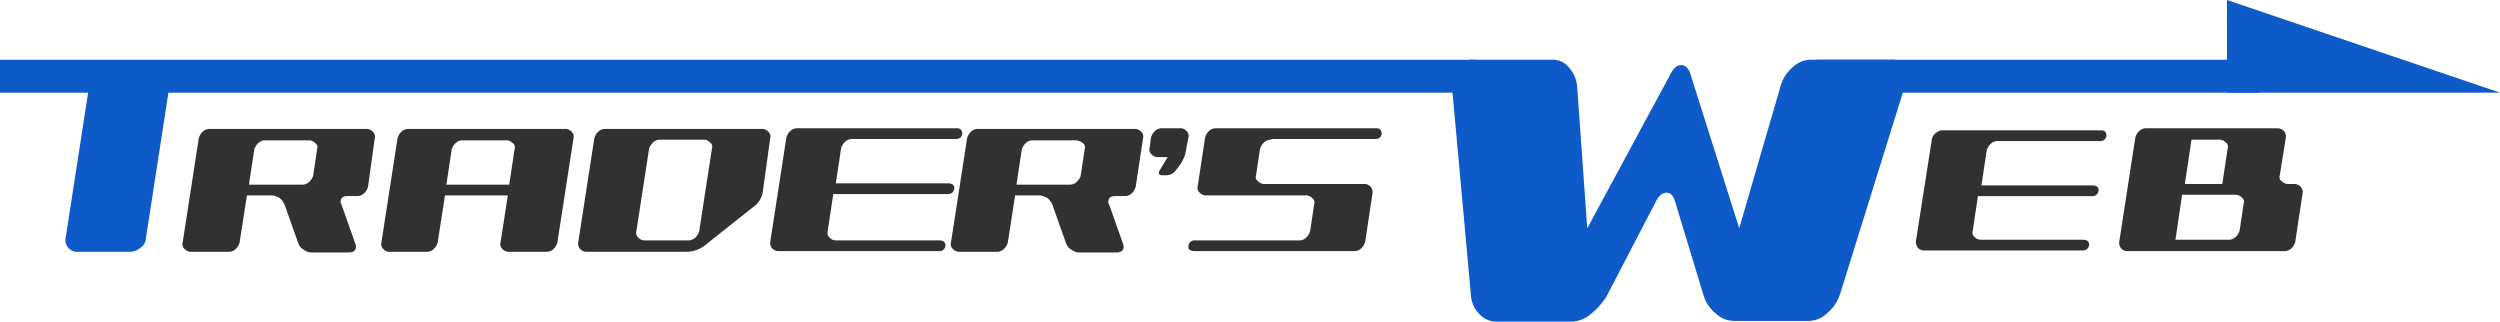
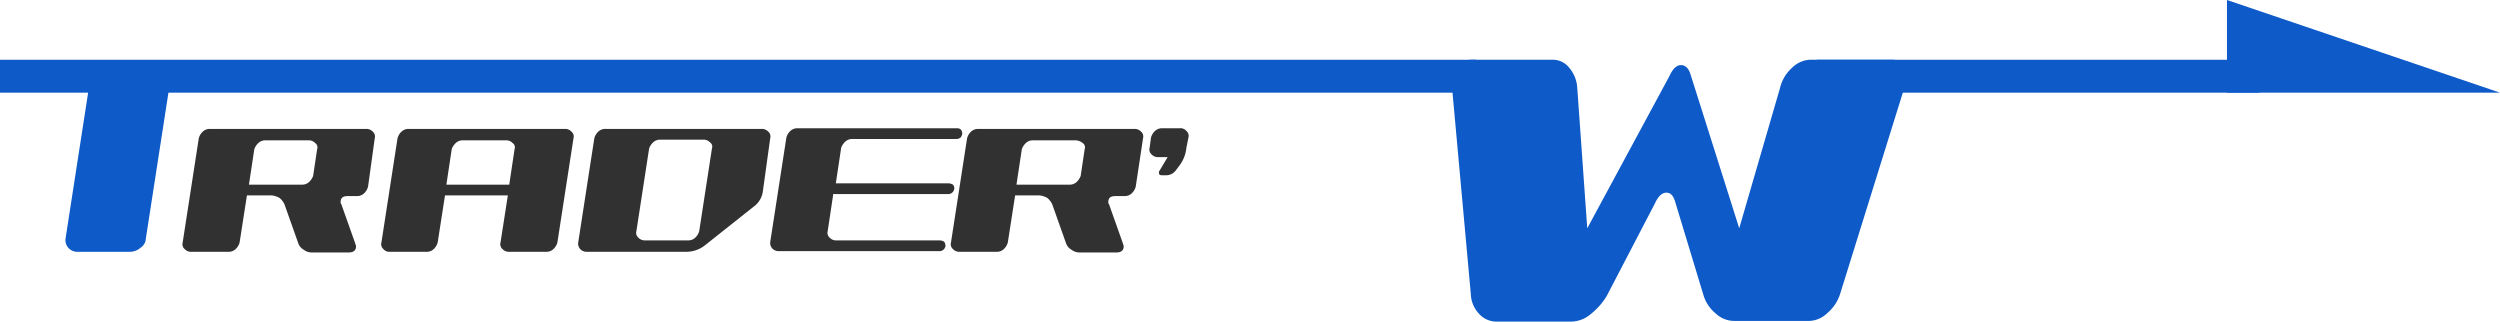
<svg xmlns="http://www.w3.org/2000/svg" width="171" height="22" viewBox="0 0 171 22">
  <g id="twlogo" transform="translate(-16 -17)">
-     <path id="パス_49" data-name="パス 49" d="M290.557,23.855l-.366,2.434a.349.349,0,0,0,.137.413.53.53,0,0,0,.458.184h7a.649.649,0,0,1,.275.092.389.389,0,0,1,.092.276.416.416,0,0,1-.458.367h-10.8a.587.587,0,0,1-.458-.184.742.742,0,0,1-.137-.413L287.4,20a.669.669,0,0,1,.275-.413.687.687,0,0,1,.5-.184h10.8a.386.386,0,0,1,.275.092.493.493,0,0,1,.092.276.416.416,0,0,1-.458.367H291.93a.687.687,0,0,0-.5.184,1.086,1.086,0,0,0-.275.413l-.366,2.434h7.644a.649.649,0,0,1,.275.092.338.338,0,0,1,.092.276.416.416,0,0,1-.458.367h-7.781Z" transform="translate(-139.258 6.51)" fill="#313131" />
-     <path id="パス_50" data-name="パス 50" d="M328.646,22.912a.586.586,0,0,1,.458.184.556.556,0,0,1,.137.459l-.5,3.307a.953.953,0,0,1-.275.459.687.687,0,0,1-.5.184H317.295a.587.587,0,0,1-.458-.184.556.556,0,0,1-.137-.459l1.1-7.119a.953.953,0,0,1,.275-.459.687.687,0,0,1,.5-.184H327.5a.587.587,0,0,1,.458.184.557.557,0,0,1,.137.459l-.412,2.572a.349.349,0,0,0,.137.413.587.587,0,0,0,.458.184Zm-8.1,3.812h3.616a.687.687,0,0,0,.5-.184.954.954,0,0,0,.275-.459l.275-1.837a.349.349,0,0,0-.137-.413.587.587,0,0,0-.458-.184H321Zm.641-3.812h2.563l.366-2.434a.349.349,0,0,0-.137-.413.587.587,0,0,0-.458-.184h-1.877Z" transform="translate(-155.744 6.673)" fill="#313131" />
    <path id="パス_51" data-name="パス 51" d="M31.674,23.747l-.5,3.215a.954.954,0,0,1-.275.459.687.687,0,0,1-.5.184H27.875a.587.587,0,0,1-.458-.184.442.442,0,0,1-.137-.459l1.1-7.119a.954.954,0,0,1,.275-.459.687.687,0,0,1,.5-.184H39.821a.587.587,0,0,1,.458.184.442.442,0,0,1,.137.459l-.458,3.307a.954.954,0,0,1-.275.459.687.687,0,0,1-.5.184h-.6c-.366,0-.5.138-.5.413a.169.169,0,0,0,.046.138l.961,2.71c0,.046.046.092.046.184,0,.276-.183.413-.5.413H36.113a.878.878,0,0,1-.549-.184.81.81,0,0,1-.366-.413l-.961-2.71a1.266,1.266,0,0,0-.32-.413,1.3,1.3,0,0,0-.549-.184Zm.137-.735h3.616a.687.687,0,0,0,.5-.184,1.085,1.085,0,0,0,.275-.413l.275-1.837a.349.349,0,0,0-.137-.413.587.587,0,0,0-.458-.184H32.955a.687.687,0,0,0-.5.184,1.085,1.085,0,0,0-.275.413Z" transform="translate(1.216 6.618)" fill="#313131" />
    <path id="パス_52" data-name="パス 52" d="M61.328,23.747l-.5,3.215a.954.954,0,0,1-.275.459.687.687,0,0,1-.5.184H57.575a.53.53,0,0,1-.458-.184.442.442,0,0,1-.137-.459l1.1-7.119a.954.954,0,0,1,.275-.459.687.687,0,0,1,.5-.184H69.521a.587.587,0,0,1,.458.184.442.442,0,0,1,.137.459l-1.1,7.119a.954.954,0,0,1-.275.459.687.687,0,0,1-.5.184H65.722a.587.587,0,0,1-.458-.184.441.441,0,0,1-.137-.459l.5-3.215Zm4.394-.735.366-2.434a.349.349,0,0,0-.137-.413.587.587,0,0,0-.458-.184H62.564a.687.687,0,0,0-.5.184,1.085,1.085,0,0,0-.275.413l-.366,2.434Z" transform="translate(-14.89 6.618)" fill="#313131" />
    <path id="パス_53" data-name="パス 53" d="M99.033,23.471a1.537,1.537,0,0,1-.641,1.056l-3.3,2.618a2.051,2.051,0,0,1-1.236.459H87a.587.587,0,0,1-.458-.184.556.556,0,0,1-.137-.459l1.1-7.119a.954.954,0,0,1,.275-.459.687.687,0,0,1,.5-.184H98.941a.587.587,0,0,1,.458.184.442.442,0,0,1,.137.459Zm-5.126,3.353a.687.687,0,0,0,.5-.184.954.954,0,0,0,.275-.459l.87-5.649a.349.349,0,0,0-.137-.413.587.587,0,0,0-.458-.184H92.03a.687.687,0,0,0-.5.184,1.085,1.085,0,0,0-.275.413l-.87,5.649a.442.442,0,0,0,.137.459.587.587,0,0,0,.458.184Z" transform="translate(-30.854 6.618)" fill="#313131" />
    <path id="パス_54" data-name="パス 54" d="M119.4,23.693l-.366,2.434a.441.441,0,0,0,.137.459.587.587,0,0,0,.458.184h7.094a.649.649,0,0,1,.275.092.493.493,0,0,1,.092.276.416.416,0,0,1-.458.367H115.7a.587.587,0,0,1-.458-.184.556.556,0,0,1-.137-.459l1.1-7.119a.954.954,0,0,1,.275-.459.687.687,0,0,1,.5-.184H127.87a.386.386,0,0,1,.275.092.494.494,0,0,1,.092.276c-.046.276-.183.367-.458.367H120.73a.687.687,0,0,0-.5.184,1.085,1.085,0,0,0-.275.413l-.366,2.434h7.735a.649.649,0,0,1,.275.092.338.338,0,0,1,.092.276.416.416,0,0,1-.458.367H119.4Z" transform="translate(-46.418 6.673)" fill="#313131" />
    <path id="パス_55" data-name="パス 55" d="M146.474,23.747l-.5,3.215a.953.953,0,0,1-.275.459.687.687,0,0,1-.5.184h-2.517a.587.587,0,0,1-.458-.184.441.441,0,0,1-.137-.459l1.1-7.119a.954.954,0,0,1,.275-.459.687.687,0,0,1,.5-.184h10.665a.587.587,0,0,1,.458.184.442.442,0,0,1,.137.459l-.5,3.307a.954.954,0,0,1-.275.459.687.687,0,0,1-.5.184h-.6c-.366,0-.5.138-.5.413a.169.169,0,0,0,.046.138l.961,2.71c0,.046.046.092.046.184,0,.276-.183.413-.5.413h-2.517a.878.878,0,0,1-.549-.184.81.81,0,0,1-.366-.413l-.961-2.71a1.266,1.266,0,0,0-.32-.413,1.3,1.3,0,0,0-.549-.184Zm.092-.735h3.616a.687.687,0,0,0,.5-.184,1.085,1.085,0,0,0,.275-.413l.275-1.837a.349.349,0,0,0-.137-.413.812.812,0,0,0-.458-.184h-2.929a.687.687,0,0,0-.5.184,1.085,1.085,0,0,0-.275.413Z" transform="translate(-61.039 6.618)" fill="#313131" />
    <path id="パス_56" data-name="パス 56" d="M172.375,21.075a.587.587,0,0,1-.458-.184.442.442,0,0,1-.137-.459l.092-.689a.954.954,0,0,1,.275-.459.687.687,0,0,1,.5-.184h1.19a.53.53,0,0,1,.458.184.442.442,0,0,1,.137.459l-.137.689a2.41,2.41,0,0,1-.458,1.194l-.275.367a.822.822,0,0,1-.687.322h-.229c-.183,0-.229-.046-.229-.184a.169.169,0,0,1,.046-.138l.549-.919h-.641Z" transform="translate(-77.145 6.673)" fill="#313131" />
-     <path id="パス_57" data-name="パス 57" d="M183.276,19.881a.687.687,0,0,0-.5.184,1.085,1.085,0,0,0-.275.413l-.275,1.837a.349.349,0,0,0,.137.413.587.587,0,0,0,.458.184h6.774a.53.53,0,0,1,.458.184.556.556,0,0,1,.137.459l-.5,3.307a.954.954,0,0,1-.275.459.687.687,0,0,1-.5.184H177.966a.649.649,0,0,1-.275-.092c-.092-.046-.092-.138-.092-.276a.416.416,0,0,1,.458-.367h7.094a.687.687,0,0,0,.5-.184.954.954,0,0,0,.275-.459l.275-1.837a.349.349,0,0,0-.137-.413.587.587,0,0,0-.458-.184h-6.774a.587.587,0,0,1-.458-.184.442.442,0,0,1-.137-.459l.5-3.307a.954.954,0,0,1,.275-.459.687.687,0,0,1,.5-.184h10.939a.386.386,0,0,1,.275.092.494.494,0,0,1,.092.276c-.046.276-.183.367-.458.367h-7.094Z" transform="translate(-80.311 6.673)" fill="#313131" />
    <rect id="長方形_19" data-name="長方形 19" width="100.97" height="2.251" transform="translate(16 21.088)" fill="#0d5ac8" />
    <rect id="長方形_20" data-name="長方形 20" width="30.255" height="2.251" transform="translate(140.268 21.088)" fill="#0d5ac8" />
    <path id="パス_58" data-name="パス 58" d="M351.474,6.338H332.8V0Z" transform="translate(-164.475 17)" fill="#0d5ac8" />
    <path id="パス_59" data-name="パス 59" d="M9.786,23.658a.8.8,0,0,0,.824.919h3.57a1.12,1.12,0,0,0,.732-.276.792.792,0,0,0,.366-.643L16.835,13.6H11.342Z" transform="translate(10.7 9.646)" fill="#0d5ac8" />
    <path id="パス_60" data-name="パス 60" d="M226.232,20.428,231.862,10c.229-.505.5-.735.778-.735.32,0,.549.23.687.735l3.3,10.426,2.792-9.6a2.665,2.665,0,0,1,.824-1.378,1.87,1.87,0,0,1,1.236-.551h5.584c.687,0,1.007.413,1.007,1.194a1.849,1.849,0,0,1-.137.689l-4.394,14.1a2.819,2.819,0,0,1-.87,1.332,1.87,1.87,0,0,1-1.236.551h-5.172a1.85,1.85,0,0,1-1.236-.505,2.569,2.569,0,0,1-.824-1.194l-1.922-6.338c-.137-.505-.32-.735-.641-.735-.275,0-.549.23-.778.735l-3.3,6.338a4.657,4.657,0,0,1-1.1,1.24,2.1,2.1,0,0,1-1.327.505h-5.172a1.591,1.591,0,0,1-1.144-.551,2.049,2.049,0,0,1-.549-1.332l-1.282-14.1a1.947,1.947,0,0,1,.32-1.378,1.2,1.2,0,0,1,1.007-.551H223.9a1.429,1.429,0,0,1,1.1.551,2.328,2.328,0,0,1,.549,1.378Z" transform="translate(-101.664 12.188)" fill="#0d5ac8" />
  </g>
</svg>